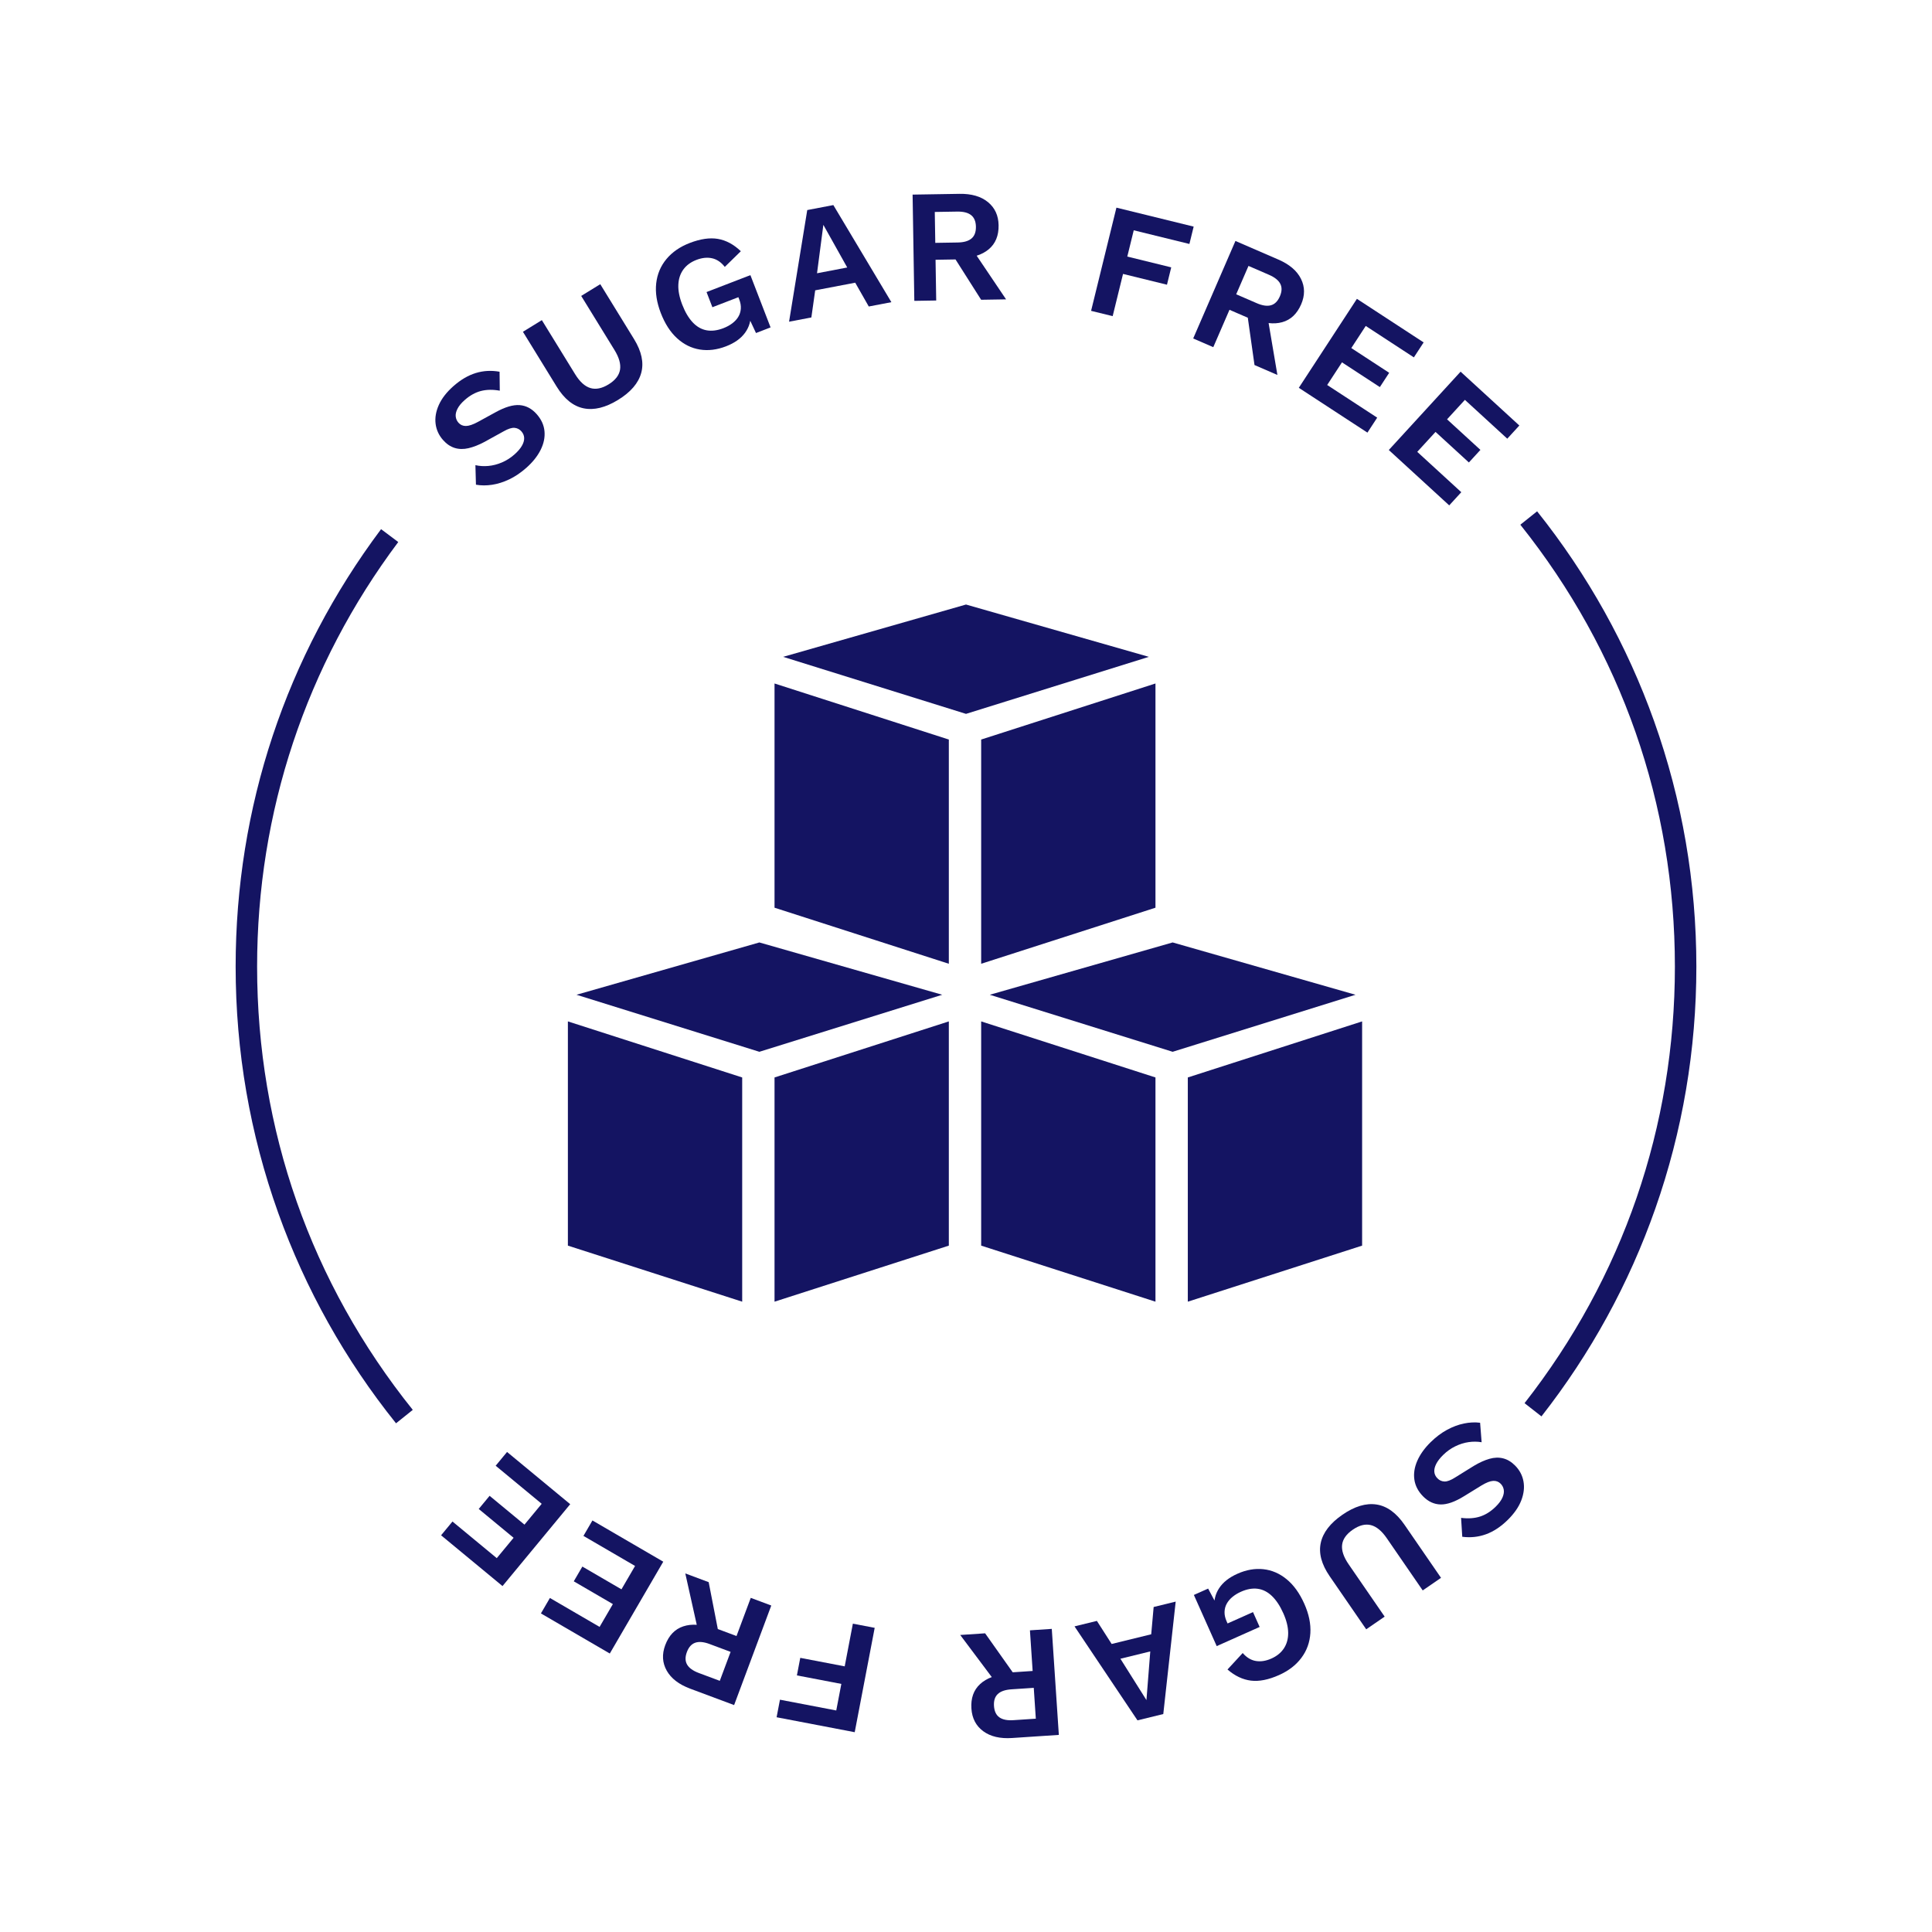
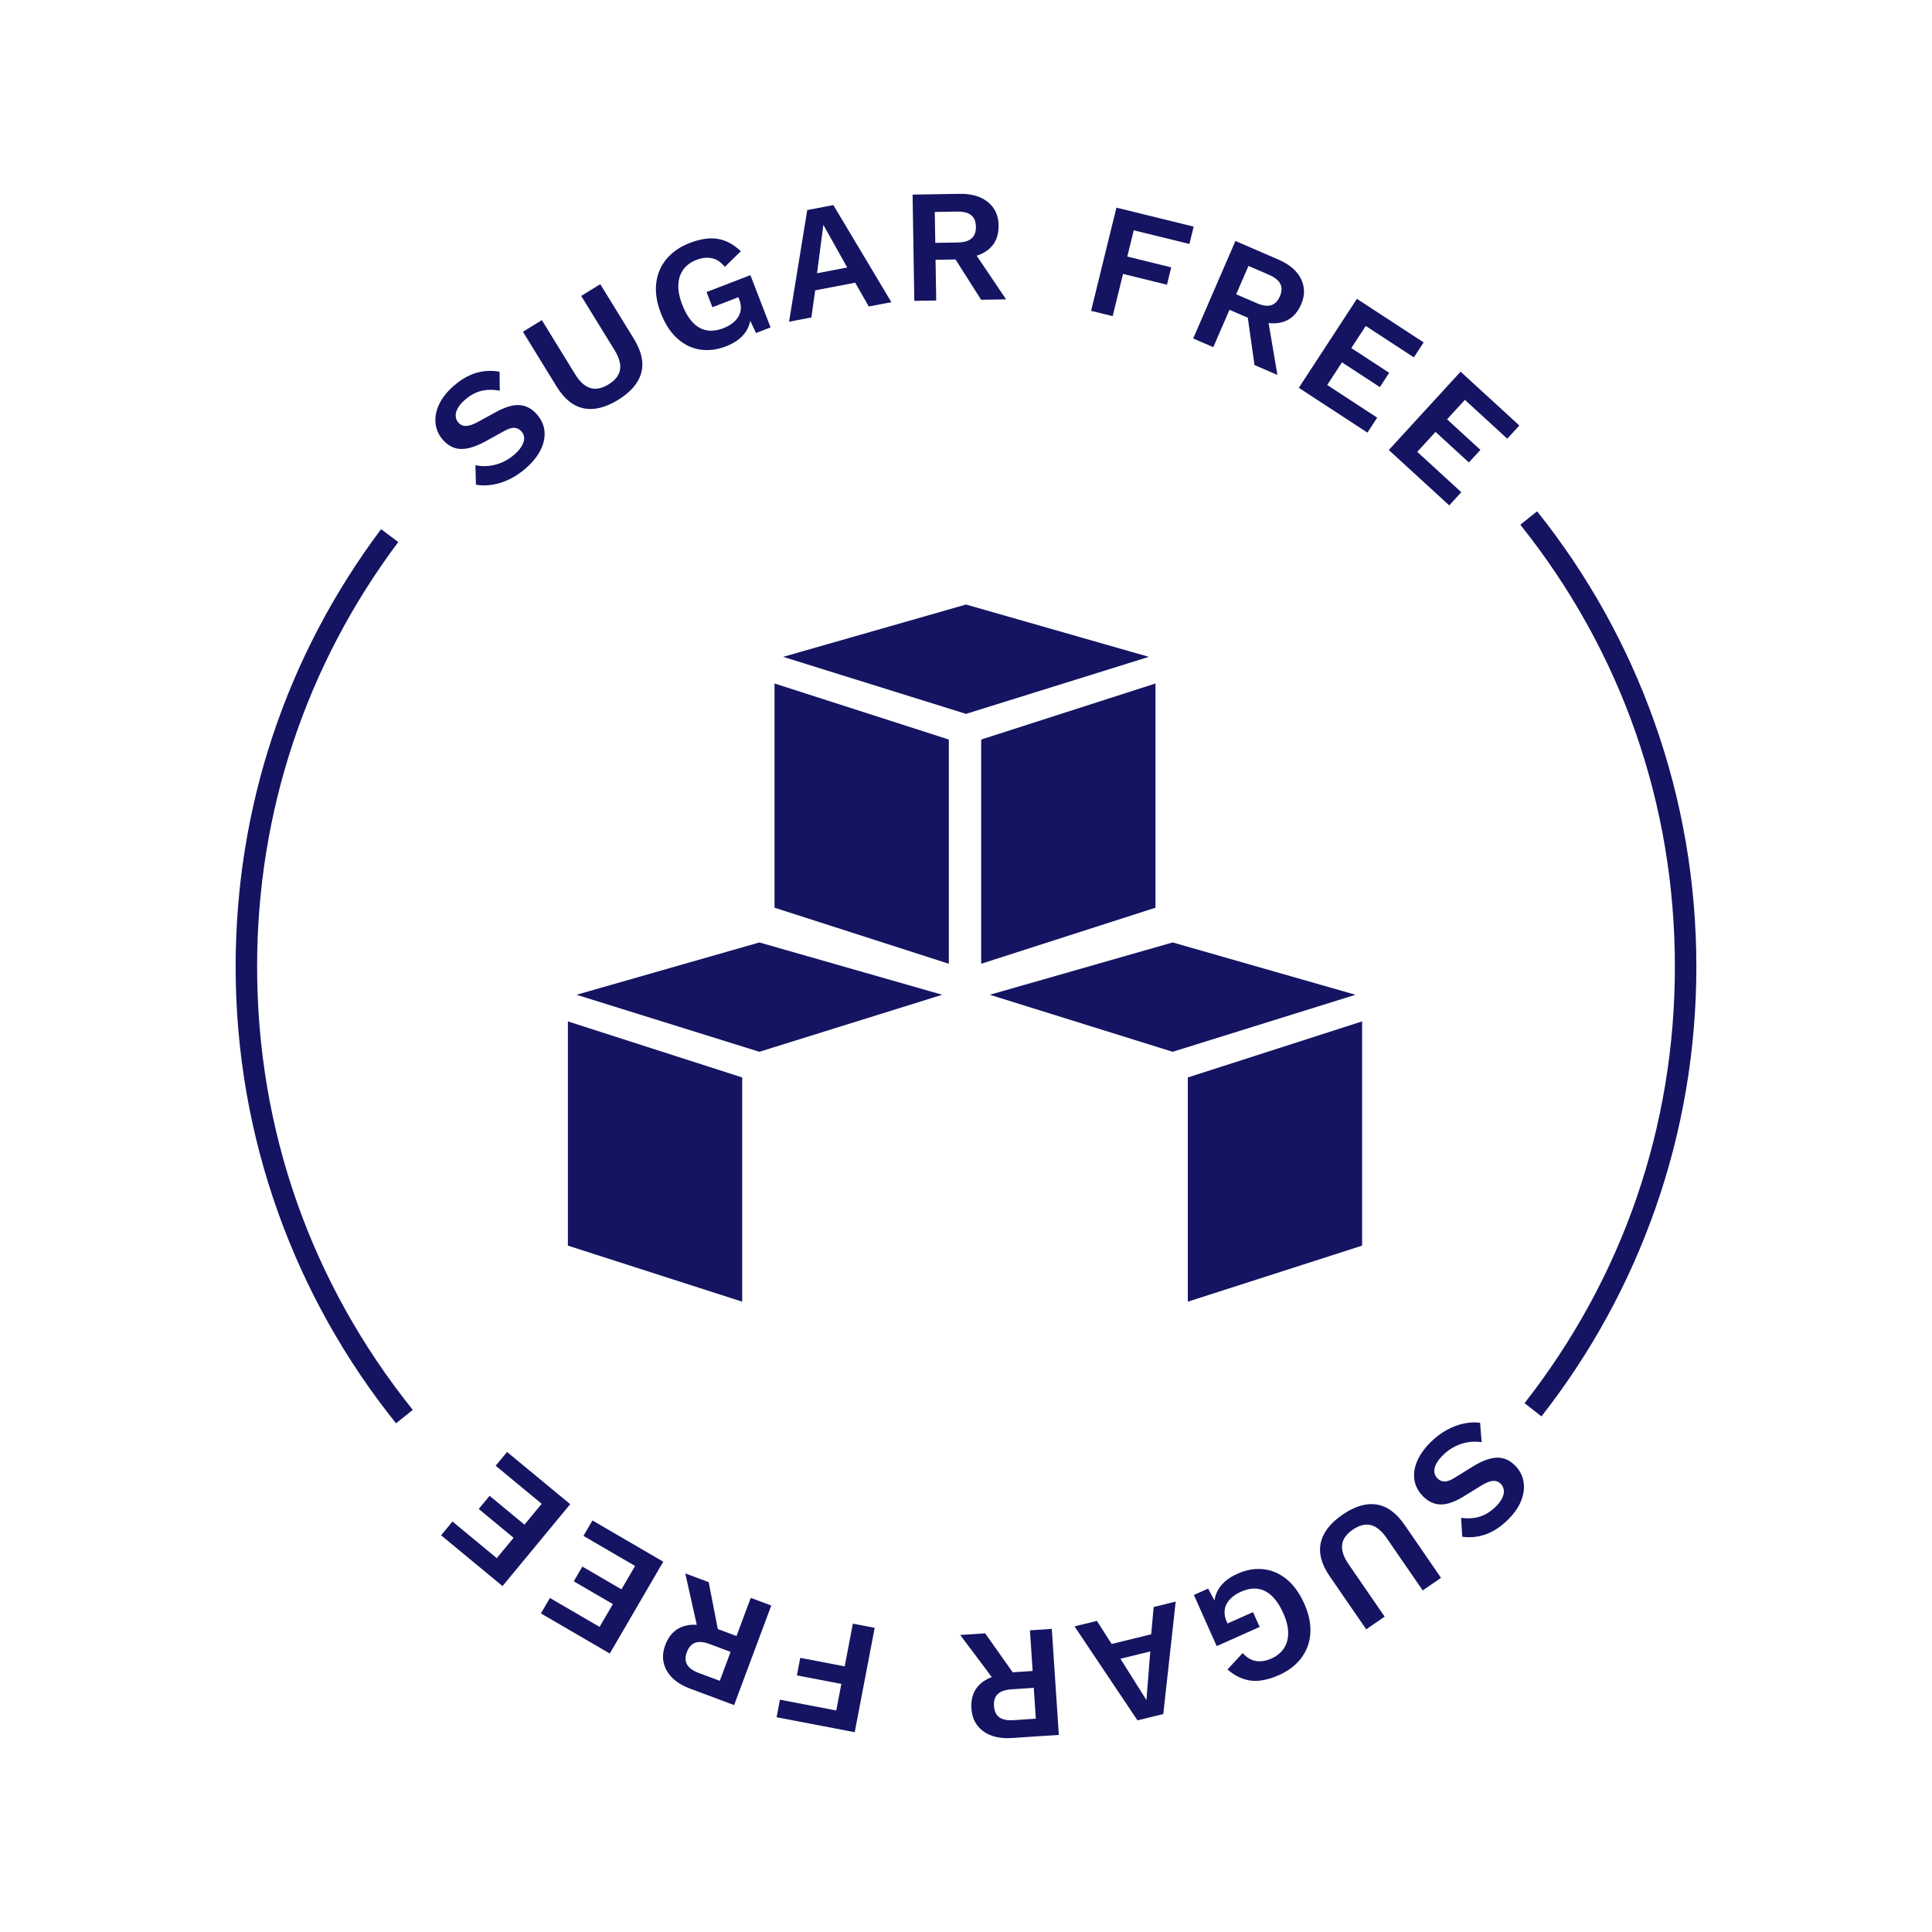
<svg xmlns="http://www.w3.org/2000/svg" viewBox="0 0 1080 1080" version="1.1" id="Warstwa_1">
  <defs>
    <style>
      .st0 {
        fill: #141462;
      }
    </style>
  </defs>
  <g>
    <path d="M253.461,215.865c4.043-3.58,8.208-6.025,12.496-7.339,4.287-1.312,8.723-1.553,13.305-.723l.123,10.591c-3.91-.703-7.441-.642-10.596.186-3.153.83-6.168,2.517-9.041,5.062-1.887,1.671-3.229,3.301-4.027,4.888-.798,1.589-1.12,3.035-.965,4.341.154,1.306.67,2.453,1.544,3.441,1.074,1.213,2.451,1.817,4.13,1.813,1.68-.004,3.903-.751,6.671-2.241l9.959-5.453c5.276-2.909,9.734-4.233,13.374-3.97,3.64.264,6.831,1.945,9.576,5.044,2.587,2.92,4.039,6.101,4.362,9.541.322,3.441-.399,6.926-2.164,10.452-1.766,3.527-4.424,6.862-7.971,10.004-3.1,2.745-6.27,4.891-9.508,6.436-3.24,1.547-6.445,2.564-9.621,3.05-3.175.488-6.191.475-9.051-.039l-.295-10.92c2.307.524,4.721.67,7.242.439,2.521-.229,5.049-.883,7.578-1.963,2.531-1.079,4.875-2.573,7.031-4.483,1.841-1.631,3.214-3.226,4.115-4.787.902-1.56,1.331-3.021,1.286-4.385-.045-1.362-.563-2.605-1.56-3.729-1.033-1.167-2.312-1.818-3.834-1.954-1.521-.134-3.537.509-6.046,1.928l-10.819,5.974c-3.162,1.679-6.123,2.838-8.881,3.478-2.76.64-5.328.591-7.706-.149-2.378-.738-4.541-2.209-6.491-4.411-2.347-2.65-3.736-5.666-4.168-9.051-.433-3.383.163-6.896,1.787-10.539,1.624-3.641,4.344-7.153,8.162-10.535Z" class="st0" />
    <path d="M335.554,158.866l18.865,30.662c4.244,6.899,5.588,13.205,4.031,18.918-1.558,5.713-5.862,10.739-12.914,15.078-7.053,4.339-13.479,5.915-19.281,4.73-5.801-1.186-10.824-5.228-15.068-12.127l-18.865-30.662,10.578-6.508,18.582,30.202c2.609,4.242,5.45,6.827,8.521,7.754,3.071.929,6.473.245,10.203-2.051,3.73-2.295,5.861-5.014,6.393-8.16.531-3.143-.508-6.837-3.117-11.079l-18.582-30.202,10.654-6.555Z" class="st0" />
    <path d="M405.888,193.581c-5.094,1.965-9.99,2.569-14.688,1.808-4.698-.759-8.933-2.856-12.7-6.29-3.77-3.432-6.809-8.144-9.119-14.135-2.289-5.933-3.141-11.474-2.554-16.62.587-5.146,2.495-9.66,5.724-13.543,3.229-3.882,7.559-6.871,12.988-8.966,5.99-2.311,11.26-3.073,15.807-2.288,4.548.787,8.81,3.081,12.785,6.885l-8.967,8.765c-2.04-2.621-4.414-4.23-7.119-4.826-2.706-.596-5.627-.289-8.761.92-3.136,1.21-5.563,3-7.286,5.367-1.724,2.37-2.655,5.206-2.796,8.506-.142,3.303.577,6.997,2.153,11.083,1.62,4.198,3.574,7.513,5.861,9.942,2.288,2.43,4.868,3.91,7.742,4.441,2.873.531,6.018.138,9.434-1.179,1.847-.713,3.482-1.6,4.904-2.664,1.423-1.063,2.549-2.269,3.379-3.619.83-1.348,1.311-2.853,1.443-4.512.132-1.658-.159-3.412-.871-5.259l-.486-1.26-14.527,5.604-3.271-8.481,24.52-9.459,11.273,29.221-8.146,3.142-5.505-11.767,2.566.65c.193,4.17-.879,7.848-3.22,11.033-2.34,3.186-5.861,5.686-10.563,7.5Z" class="st0" />
-     <path d="M498.29,168.917l-12.642,2.413-7.579-13.305-22.366,4.27-2.145,15.161-12.465,2.379,10.166-62.413,14.588-2.784,32.442,54.279ZM456.722,152.755l16.885-3.223-13.347-23.84-3.538,27.063Z" class="st0" />
+     <path d="M498.29,168.917l-12.642,2.413-7.579-13.305-22.366,4.27-2.145,15.161-12.465,2.379,10.166-62.413,14.588-2.784,32.442,54.279ZM456.722,152.755l16.885-3.223-13.347-23.84-3.538,27.063" class="st0" />
    <path d="M536.335,108.358c6.718-.109,12.024,1.425,15.917,4.603,3.891,3.177,5.883,7.497,5.971,12.955.094,5.82-1.754,10.305-5.543,13.457-3.789,3.153-9.014,4.782-15.672,4.89l-1.248.74-12.779.207.369,22.767-12.238.198-.963-59.392,26.187-.425ZM535.336,135.558c3.479-.056,6.062-.803,7.75-2.241,1.687-1.437,2.506-3.626,2.459-6.566-.048-2.939-.938-5.1-2.671-6.483-1.732-1.381-4.339-2.045-7.818-1.988l-12.509.203.281,17.278,12.508-.203ZM542.668,138.05l19.736,29.294-13.947.226-16.35-25.748,10.561-3.772Z" class="st0" />
    <path d="M664.883,136.377l-31.115-7.638-3.605,14.684,24.562,6.029-2.382,9.702-24.561-6.029-5.793,23.599-12.062-2.961,14.161-57.687,43.179,10.599-2.383,9.702Z" class="st0" />
    <path d="M714.65,145.111c6.165,2.671,10.366,6.257,12.602,10.757,2.234,4.499,2.268,9.255.098,14.264-2.314,5.341-5.848,8.665-10.599,9.974-4.753,1.309-10.184.639-16.294-2.009l-1.443.16-11.727-5.081-9.053,20.893-11.23-4.866,23.615-54.504,24.031,10.412ZM702.523,169.479c3.191,1.383,5.854,1.769,7.984,1.154,2.129-.613,3.778-2.269,4.947-4.967,1.168-2.697,1.248-5.033.24-7.007-1.009-1.973-3.109-3.653-6.303-5.036l-11.479-4.974-6.869,15.856,11.479,4.973ZM708.175,174.772l5.901,34.826-12.801-5.546-4.276-30.199,11.176.919Z" class="st0" />
    <path d="M726.046,216.788l32.476-49.736,37.303,24.357-5.463,8.365-26.902-17.567-8.069,12.359,21.175,13.827-5.215,7.988-21.176-13.827-8.268,12.66,27.958,18.256-5.462,8.365-38.356-25.046Z" class="st0" />
    <path d="M776.348,251.559l40.132-43.793,32.844,30.099-6.749,7.365-23.688-21.708-9.972,10.882,18.646,17.086-6.445,7.033-18.646-17.086-10.216,11.147,24.617,22.559-6.749,7.365-33.773-30.95Z" class="st0" />
  </g>
  <g>
    <path d="M842.773,849.701c-3.855,3.781-7.891,6.435-12.105,7.965-4.216,1.528-8.634,1.995-13.252,1.399l-.661-10.571c3.94.504,7.464.262,10.571-.725,3.107-.989,6.031-2.827,8.773-5.516,1.799-1.765,3.056-3.461,3.771-5.087.716-1.628.964-3.088.742-4.384-.22-1.297-.793-2.416-1.717-3.358-1.135-1.156-2.541-1.69-4.217-1.6-1.678.089-3.859.949-6.549,2.578l-9.668,5.952c-5.121,3.174-9.506,4.723-13.154,4.646-3.648-.078-6.922-1.594-9.821-4.55-2.731-2.785-4.345-5.887-4.842-9.307-.497-3.421.046-6.938,1.63-10.549,1.584-3.612,4.068-7.079,7.451-10.397,2.955-2.899,6.012-5.203,9.168-6.912,3.156-1.71,6.307-2.888,9.453-3.536,3.146-.649,6.159-.79,9.041-.422l.85,10.891c-2.33-.405-4.748-.429-7.255-.07-2.507.357-4.997,1.139-7.469,2.346-2.474,1.206-4.737,2.818-6.793,4.835-1.756,1.722-3.046,3.385-3.867,4.99-.821,1.604-1.175,3.085-1.062,4.445.115,1.358.696,2.573,1.747,3.645,1.093,1.113,2.401,1.698,3.929,1.756,1.527.057,3.508-.688,5.94-2.234l10.501-6.517c3.072-1.838,5.971-3.146,8.693-3.925,2.723-.78,5.291-.862,7.703-.244,2.412.616,4.647,1.975,6.707,4.074,2.478,2.527,4.02,5.468,4.623,8.827.604,3.357.188,6.895-1.248,10.616-1.436,3.719-3.975,7.365-7.615,10.936Z" class="st0" />
    <path d="M763.724,910.796l-20.41-29.655c-4.593-6.672-6.258-12.901-4.994-18.687,1.262-5.785,5.304-11.025,12.124-15.719,6.821-4.694,13.159-6.598,19.013-5.711,5.855.887,11.079,4.667,15.672,11.339l20.409,29.655-10.231,7.041-20.104-29.211c-2.824-4.103-5.793-6.539-8.908-7.308-3.114-.77-6.477.087-10.084,2.571-3.607,2.483-5.597,5.308-5.967,8.476-.369,3.167.857,6.802,3.682,10.905l20.104,29.211-10.305,7.092Z" class="st0" />
    <path d="M691.675,879.758c4.986-2.225,9.845-3.08,14.575-2.563,4.732.516,9.068,2.392,13.008,5.628,3.941,3.234,7.219,7.783,9.836,13.646,2.592,5.807,3.728,11.297,3.406,16.466-.32,5.169-1.994,9.775-5.02,13.82-3.024,4.043-7.193,7.251-12.509,9.623-5.862,2.616-11.085,3.649-15.667,3.099-4.582-.551-8.957-2.623-13.123-6.217l8.503-9.215c2.173,2.512,4.626,3.997,7.358,4.453,2.733.456,5.635-.001,8.702-1.37,3.069-1.37,5.401-3.282,7-5.736,1.599-2.455,2.384-5.335,2.354-8.639-.028-3.306-.937-6.958-2.722-10.957-1.834-4.109-3.955-7.319-6.365-9.626-2.41-2.309-5.062-3.654-7.961-4.036-2.896-.383-6.017.172-9.359,1.664-1.809.807-3.396,1.777-4.762,2.913-1.365,1.135-2.428,2.397-3.188,3.788-.76,1.389-1.162,2.917-1.209,4.58-.046,1.662.334,3.399,1.142,5.207l.55,1.233,14.219-6.345,3.705,8.301-24,10.71-12.764-28.601,7.973-3.558,6.104,11.468-2.596-.517c-.408-4.154.473-7.883,2.646-11.184,2.172-3.303,5.561-5.98,10.163-8.034Z" class="st0" />
    <path d="M600.665,909.153l12.501-3.061,8.254,12.897,22.117-5.415,1.361-15.251,12.326-3.018-6.94,62.854-14.424,3.532-35.195-52.537ZM643.01,923.154l-16.696,4.088,14.557,23.121,2.14-27.21Z" class="st0" />
    <path d="M557.952,942.224l-21.185-28.265,13.92-.926,17.622,24.895-10.357,4.297ZM565.767,971.56c-6.705.446-12.08-.82-16.128-3.797-4.046-2.978-6.251-7.192-6.614-12.639-.387-5.808,1.234-10.38,4.859-13.718,3.627-3.339,8.763-5.228,15.408-5.671l1.209-.802,12.752-.849-1.512-22.72,12.213-.813,3.944,59.269-26.132,1.739ZM565.399,944.344c-3.472.231-6.015,1.106-7.628,2.627-1.612,1.52-2.32,3.747-2.125,6.681.194,2.933,1.191,5.046,2.992,6.34,1.8,1.292,4.437,1.824,7.908,1.593l12.482-.831-1.147-17.242-12.482.831Z" class="st0" />
    <path d="M436.004,950.143l31.469,6.023,2.842-14.85-24.839-4.754,1.878-9.812,24.84,4.754,4.567-23.867,12.198,2.335-11.166,58.341-43.668-8.358,1.879-9.812Z" class="st0" />
    <path d="M385.839,943.988c-6.295-2.35-10.675-5.714-13.141-10.092-2.464-4.378-2.741-9.126-.833-14.24,2.035-5.453,5.393-8.955,10.07-10.507,4.679-1.553,10.137-1.164,16.377,1.165l1.432-.234,11.973,4.469,7.963-21.332,11.467,4.28-20.771,55.65-24.536-9.158ZM390.775,914.033l-7.689-34.476,13.069,4.878,5.829,29.938-11.209-.341ZM396.692,919.027c-3.259-1.217-5.938-1.464-8.032-.741-2.096.722-3.657,2.461-4.686,5.216-1.027,2.753-.987,5.091.121,7.01,1.109,1.918,3.295,3.487,6.555,4.704l11.72,4.375,6.042-16.189-11.72-4.375Z" class="st0" />
    <path d="M370.767,872.994l-29.887,51.334-38.5-22.415,5.026-8.633,27.767,16.166,7.427-12.756-21.856-12.724,4.801-8.245,21.855,12.724,7.607-13.067-28.855-16.8,5.025-8.633,39.59,23.049Z" class="st0" />
    <path d="M318.756,840.844l-37.849,45.78-34.335-28.387,6.366-7.699,24.763,20.473,9.404-11.376-19.491-16.115,6.079-7.353,19.491,16.115,9.634-11.653-25.733-21.276,6.365-7.699,35.306,29.19Z" class="st0" />
  </g>
  <g>
-     <polygon points="645.916 727.646 548.48 696.311 548.48 570.971 645.916 602.306 645.916 727.646" class="st0" />
    <polygon points="761.429 696.311 663.993 727.646 663.993 602.306 761.429 570.971 761.429 696.311" class="st0" />
    <polygon points="655.516 587.955 553.299 556.078 655.516 526.833 757.733 556.078 655.516 587.955" class="st0" />
    <polygon points="414.89 727.646 317.454 696.311 317.454 570.971 414.89 602.306 414.89 727.646" class="st0" />
-     <polygon points="530.403 696.311 432.967 727.646 432.967 602.306 530.403 570.971 530.403 696.311" class="st0" />
    <polygon points="424.49 587.955 322.273 556.078 424.49 526.833 526.706 556.078 424.49 587.955" class="st0" />
    <polygon points="530.403 538.749 432.967 507.414 432.967 382.074 530.403 413.409 530.403 538.749" class="st0" />
    <polygon points="645.916 507.414 548.48 538.749 548.48 413.409 645.916 382.074 645.916 507.414" class="st0" />
    <polygon points="540.003 399.059 437.786 367.181 540.003 337.937 642.22 367.181 540.003 399.059" class="st0" />
    <line y2="346.578" x2="848.784" y1="340.598" x1="857.364" class="st0" />
    <line y2="747.558" x2="849.954" y1="753.708" x1="858.434" class="st0" />
  </g>
  <path d="M221.385,795.637c-28.447-35.457-50.607-75.037-65.865-117.641-15.789-44.088-23.795-90.405-23.795-137.664,0-88.958,28.112-173.514,81.298-244.527l9.604,7.194c-51.618,68.921-78.902,150.989-78.902,237.333,0,91.152,30.091,176.838,87.02,247.795l-9.36,7.509Z" class="st0" />
  <path d="M861.679,791.771l-9.449-7.397c54.982-70.235,84.045-154.623,84.045-244.042,0-90.796-29.876-176.213-86.399-247.017l9.379-7.487c28.253,35.392,50.259,74.869,65.404,117.335,15.671,43.938,23.616,90.088,23.616,137.168,0,46.399-7.722,91.918-22.951,135.293-14.722,41.927-36.135,81.004-63.645,116.146Z" class="st0" />
</svg>